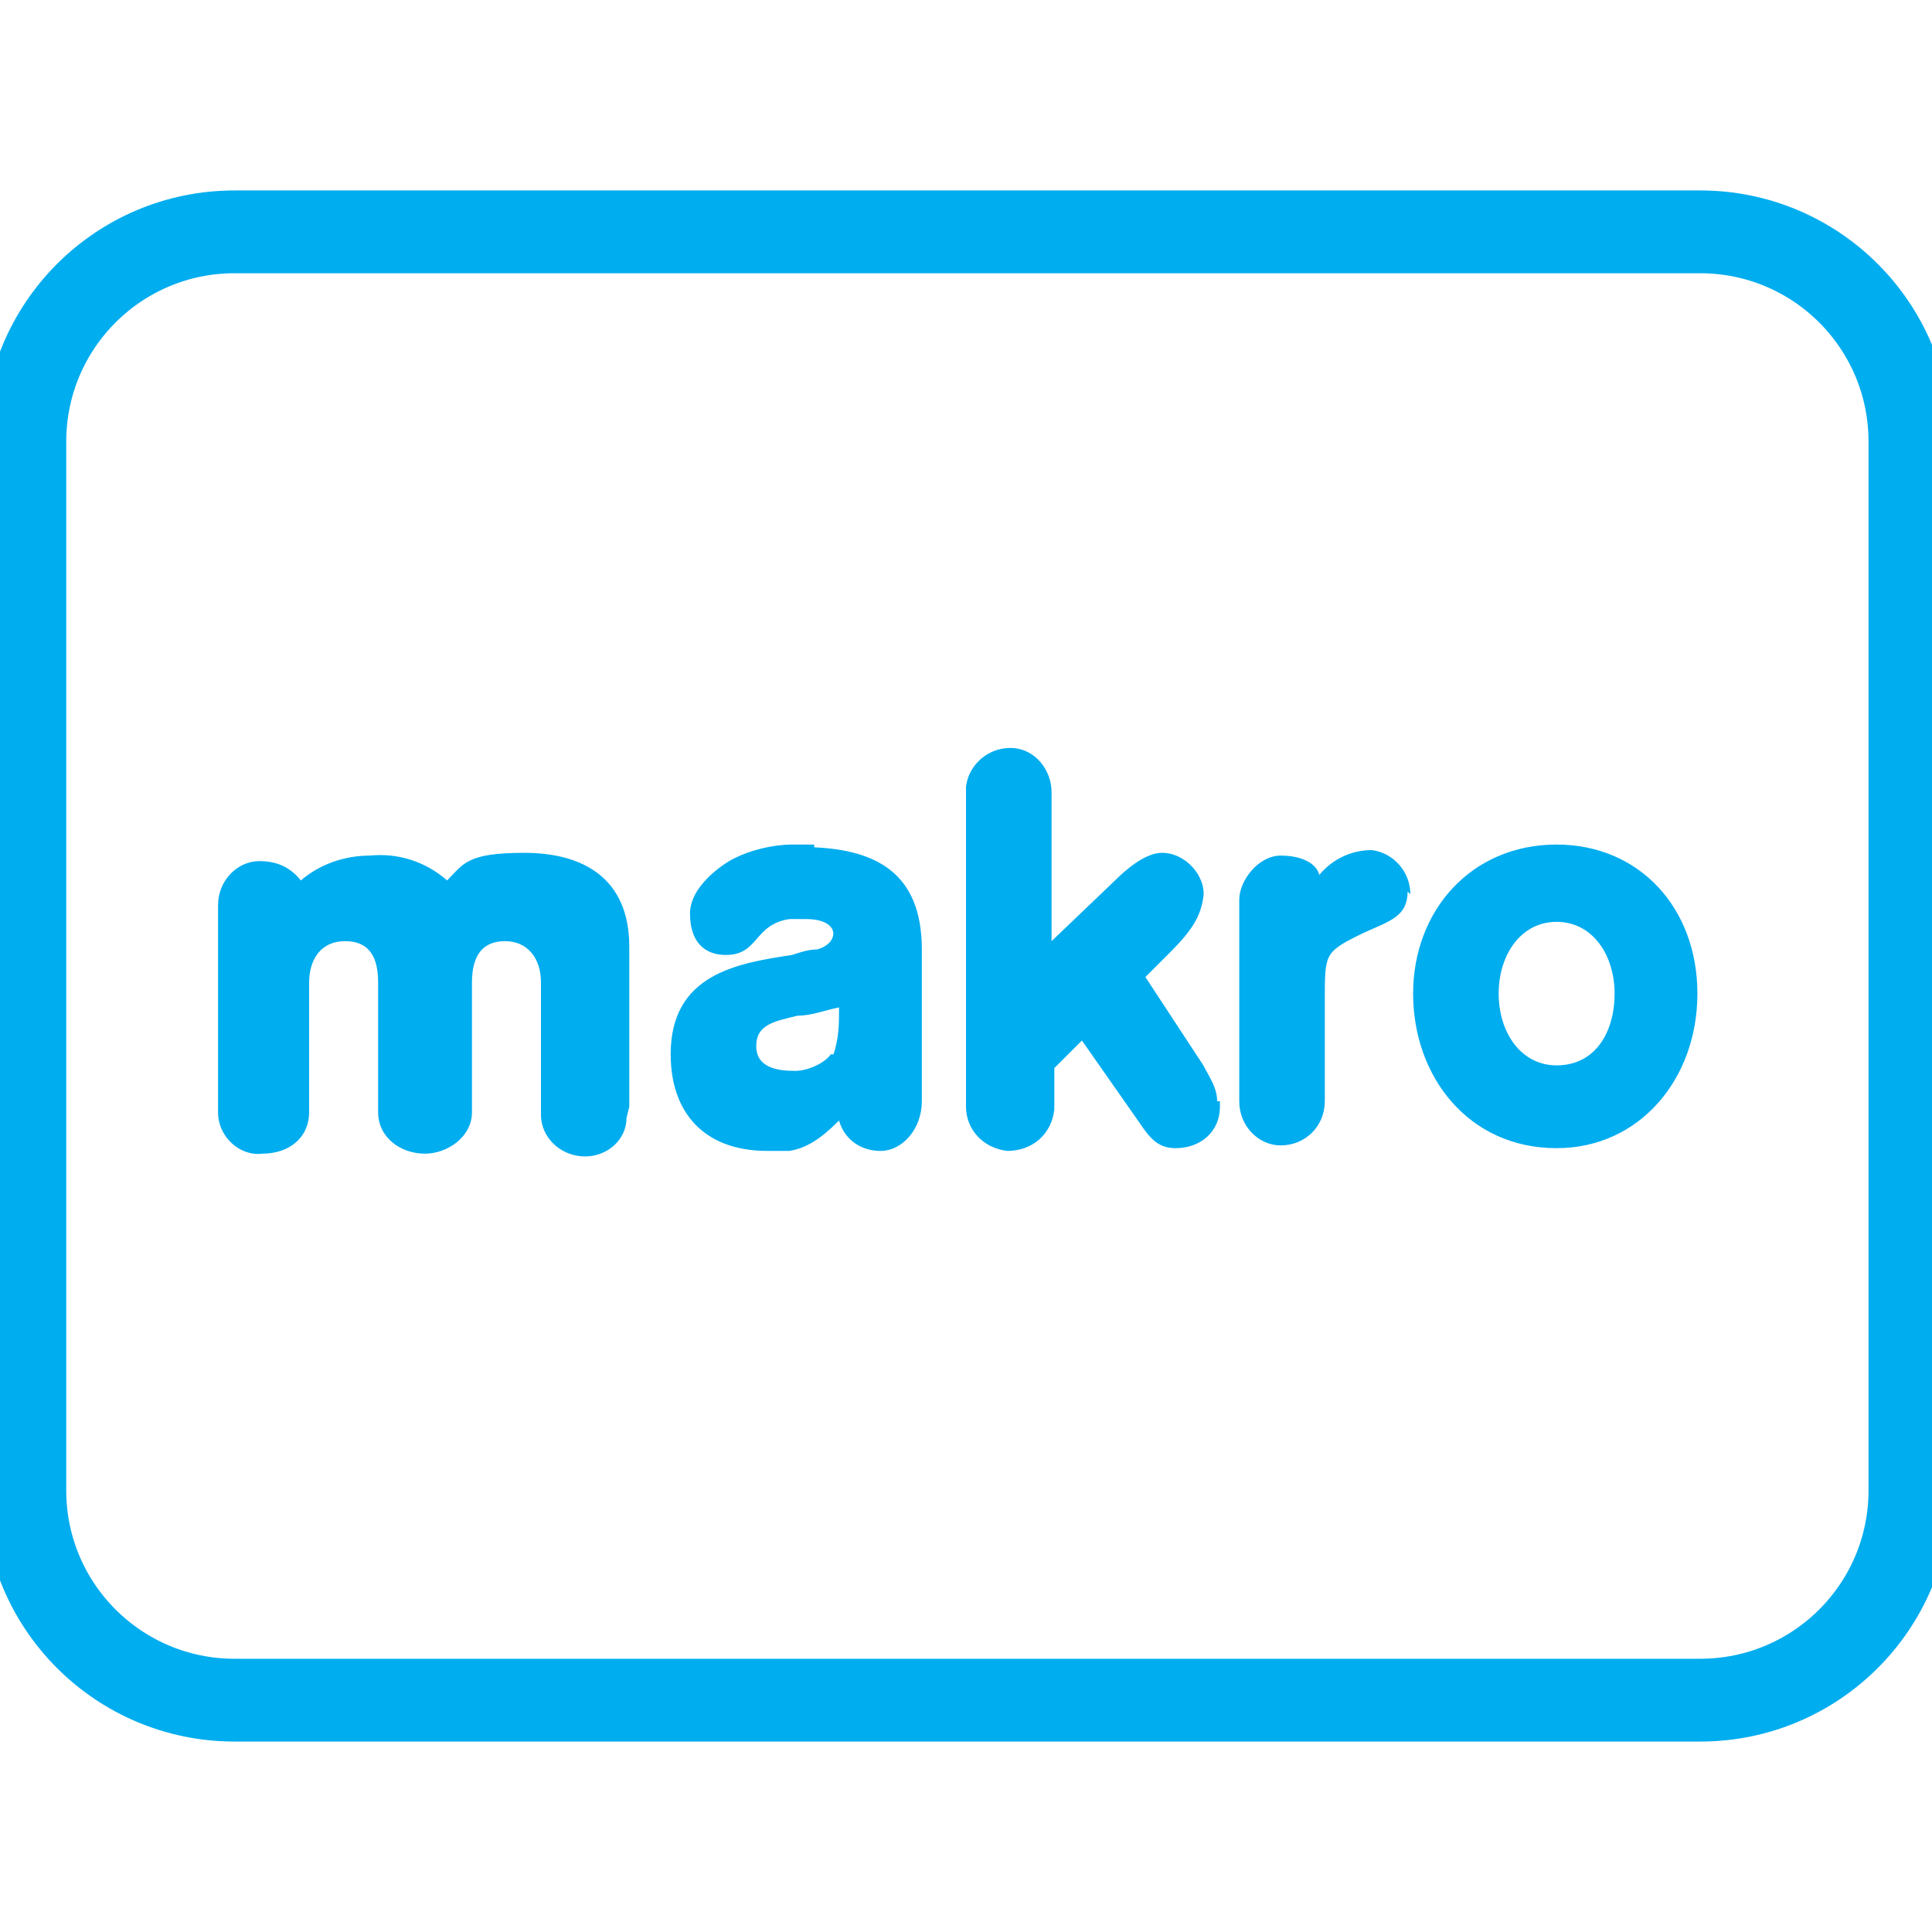
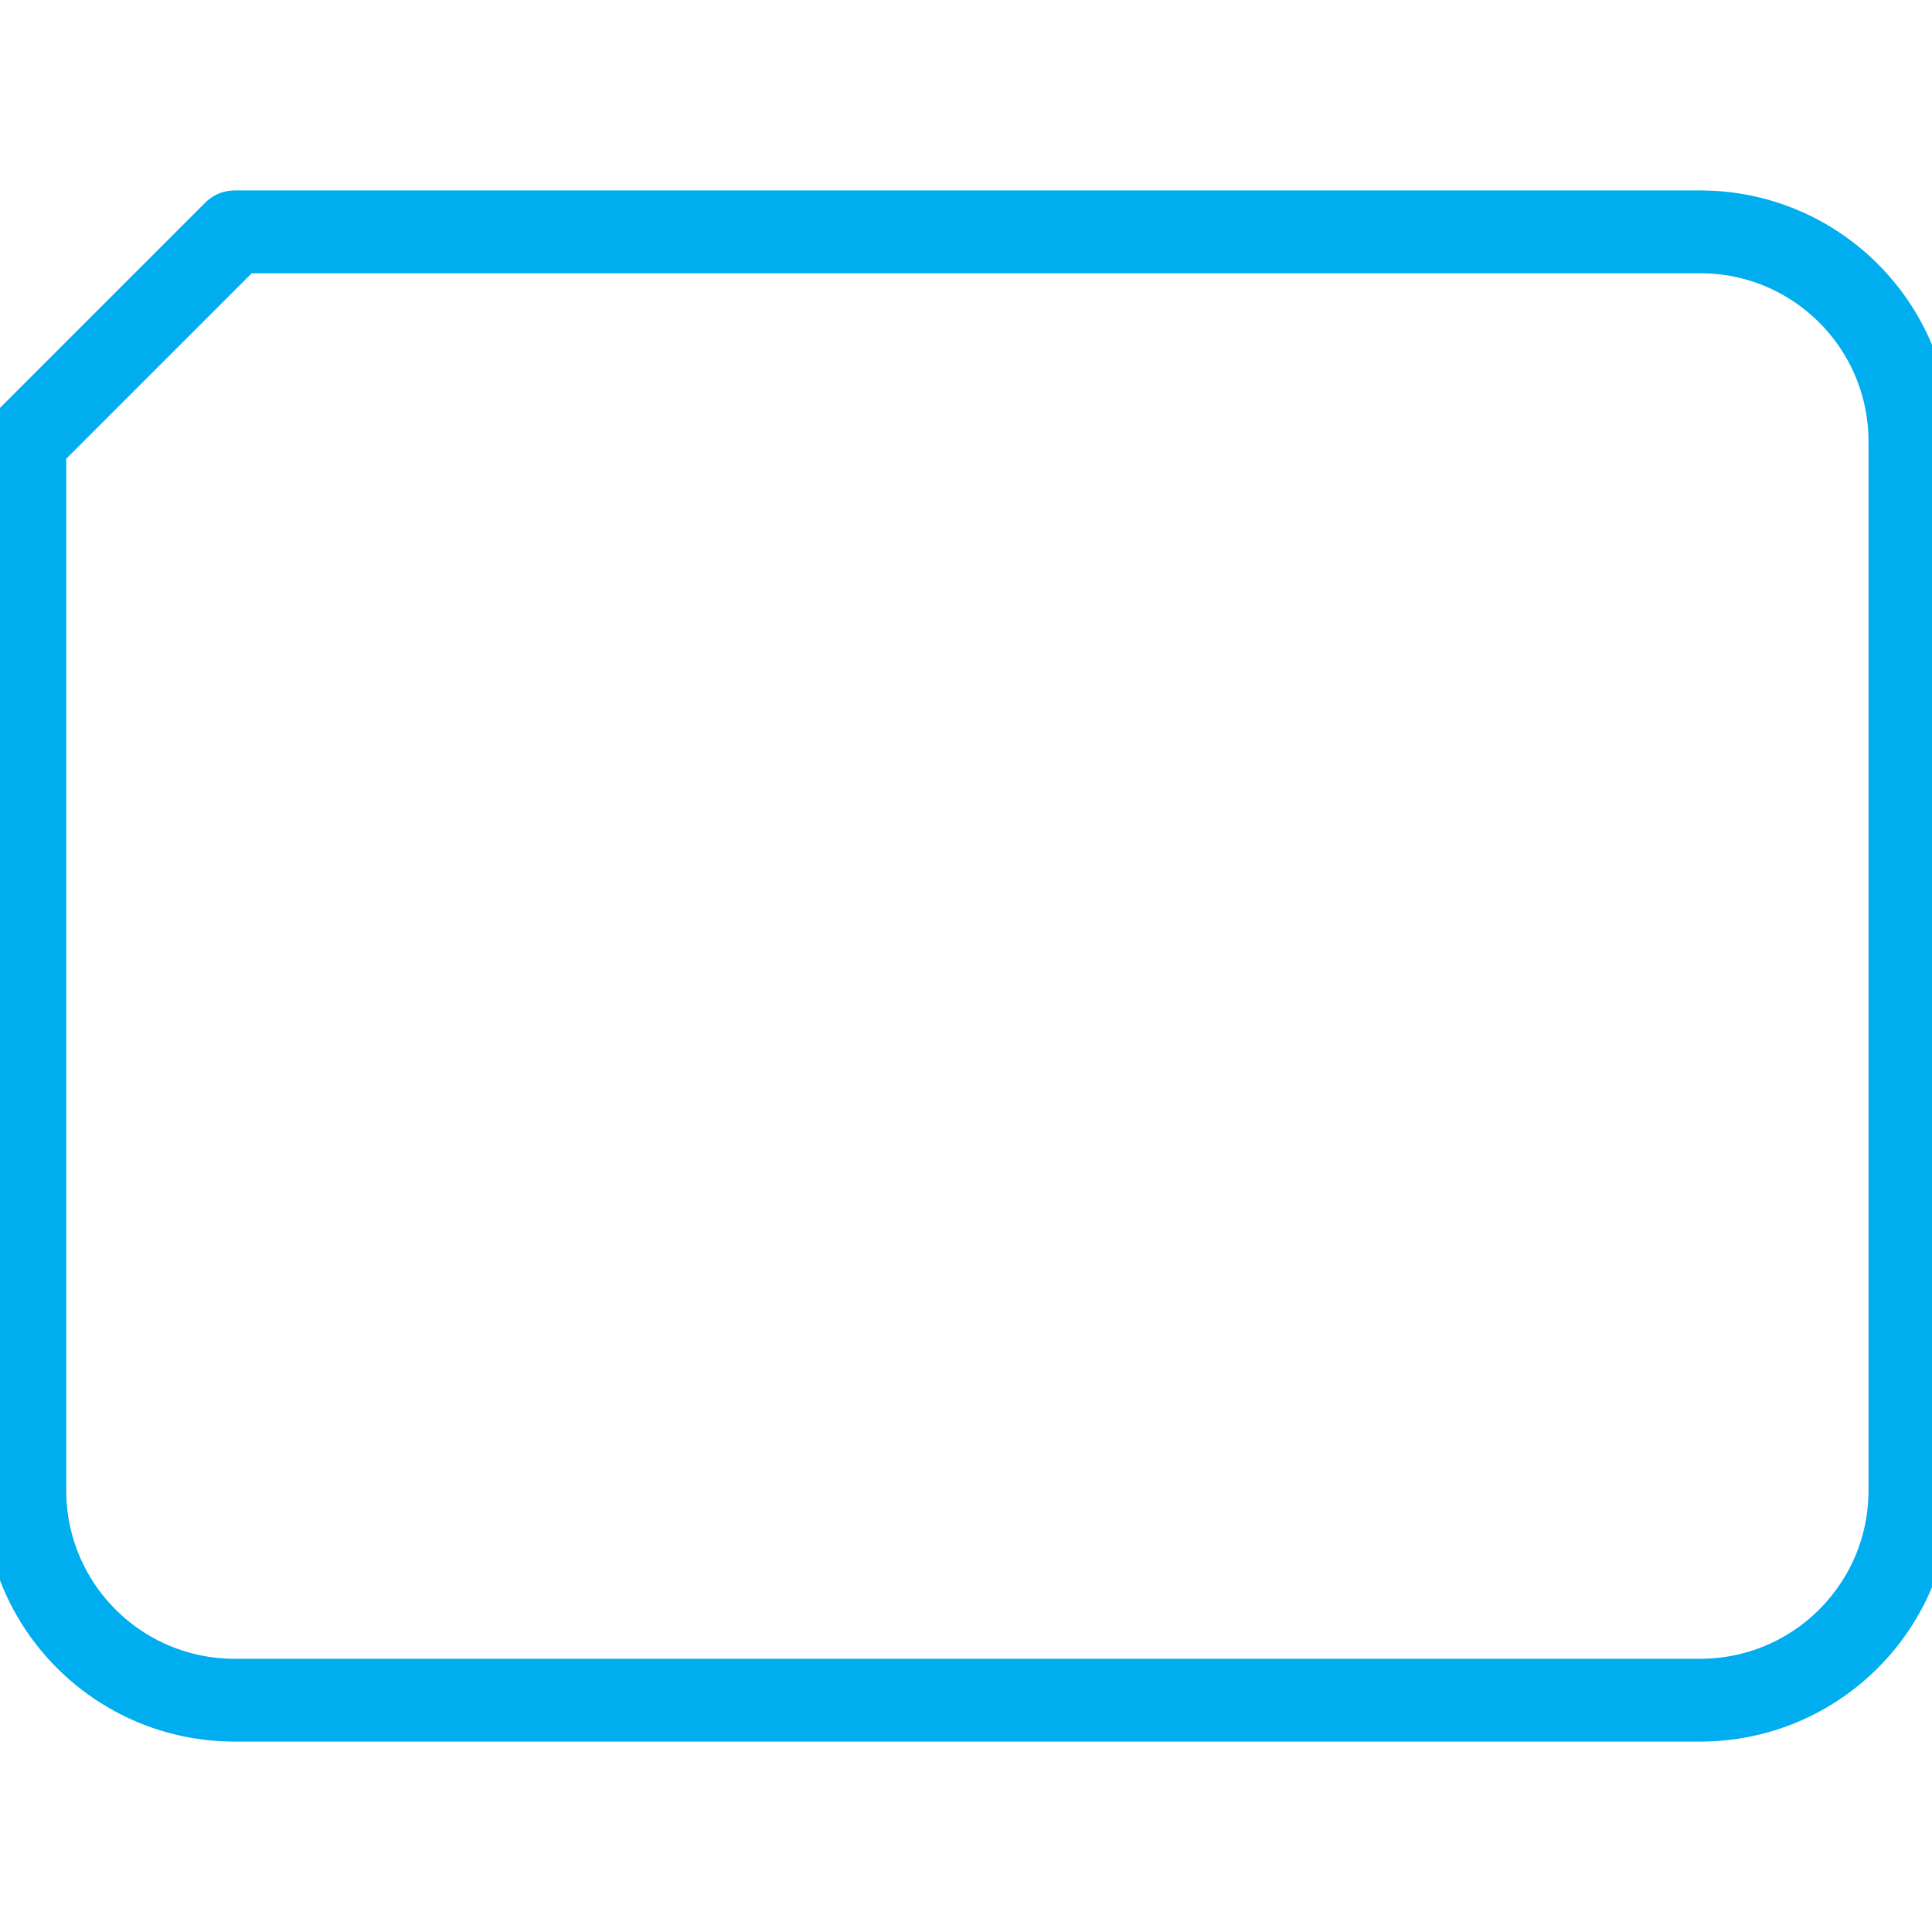
<svg xmlns="http://www.w3.org/2000/svg" id="Layer_1" data-name="Layer 1" version="1.1" viewBox="0 0 70 70">
-   <path d="M.9 16v38c0 4.2 3.4 7.6 7.6 7.6h53.1c4.2 0 7.6-3.4 7.6-7.6V16c0-4.2-3.4-7.6-7.6-7.6H8.5C4.3 8.4.9 11.8.9 16z" style="fill:none;stroke:#00adef;stroke-linecap:round;stroke-linejoin:round;stroke-width:3px" />
-   <path d="M56.4 30.6c-3.1 0-5.2 2.4-5.2 5.4s2 5.6 5.2 5.6c3 0 5.1-2.5 5.1-5.6s-2.1-5.4-5.1-5.4zm0 8c-1.3 0-2.1-1.2-2.1-2.6s.8-2.6 2.1-2.6 2.1 1.2 2.1 2.6-.7 2.6-2.1 2.6m-5.3-6.2c0-.8-.6-1.5-1.4-1.6-.7 0-1.4.3-1.9.9-.1-.4-.6-.7-1.4-.7s-1.5.9-1.5 1.6v7.3c0 .9.7 1.6 1.5 1.6.9 0 1.6-.7 1.6-1.6v-3.7c0-1.6 0-1.7 1.2-2.3 1-.5 1.8-.6 1.8-1.6m-6.9 7.6c0-.5-.3-.9-.5-1.3l-2.1-3.2.9-.9c.8-.8 1.1-1.3 1.2-2 .1-.7-.6-1.6-1.5-1.6-.6 0-1.3.6-1.7 1l-2.3 2.2v-5.4c0-.8-.6-1.6-1.5-1.6-.8 0-1.5.6-1.6 1.4v11.6c0 .8.6 1.5 1.5 1.6.9 0 1.6-.6 1.7-1.5v-1.5l1-1 2.1 3c.4.6.7.9 1.3.9.9 0 1.6-.6 1.6-1.5v-.2m-14.7-9.3h-.8c-.7 0-1.5.2-2.1.5-.4.2-1.6 1-1.6 2s.5 1.5 1.3 1.5c1.2 0 1-1.1 2.3-1.3h.6c1.3 0 1.2.9.4 1.1-.3 0-.6.1-.9.2-2 .3-4.4.7-4.4 3.6 0 2.1 1.2 3.5 3.5 3.5h.8c.6-.1 1.1-.4 1.8-1.1.2.7.8 1.1 1.5 1.1.8 0 1.5-.8 1.5-1.8v-5.5c0-2.8-1.7-3.6-3.9-3.7zm.6 7.6c-.2.3-.8.6-1.3.6-.6 0-1.4-.1-1.4-.9s.7-.9 1.5-1.1c.5 0 1-.2 1.5-.3 0 .6 0 1.1-.2 1.7m-7.4 1.9v-5.8c0-2.5-1.7-3.4-3.8-3.4s-2.2.4-2.8 1c-.8-.7-1.8-1-2.8-.9-.9 0-1.8.3-2.5.9-.4-.5-.9-.7-1.5-.7-.8 0-1.5.7-1.5 1.6v7.5c0 .9.8 1.6 1.6 1.5 1 0 1.7-.6 1.7-1.5v-4.7c0-.8.4-1.5 1.3-1.5s1.2.6 1.2 1.5v4.7c0 .9.8 1.5 1.7 1.5.8 0 1.7-.6 1.7-1.5v-4.7c0-1 .4-1.5 1.2-1.5.8 0 1.3.6 1.3 1.5v4.8c0 .8.7 1.5 1.6 1.5.8 0 1.5-.6 1.5-1.4" style="fill:#00adef;stroke-width:0" />
+   <path d="M.9 16v38c0 4.2 3.4 7.6 7.6 7.6h53.1c4.2 0 7.6-3.4 7.6-7.6V16c0-4.2-3.4-7.6-7.6-7.6H8.5z" style="fill:none;stroke:#00adef;stroke-linecap:round;stroke-linejoin:round;stroke-width:3px" />
</svg>